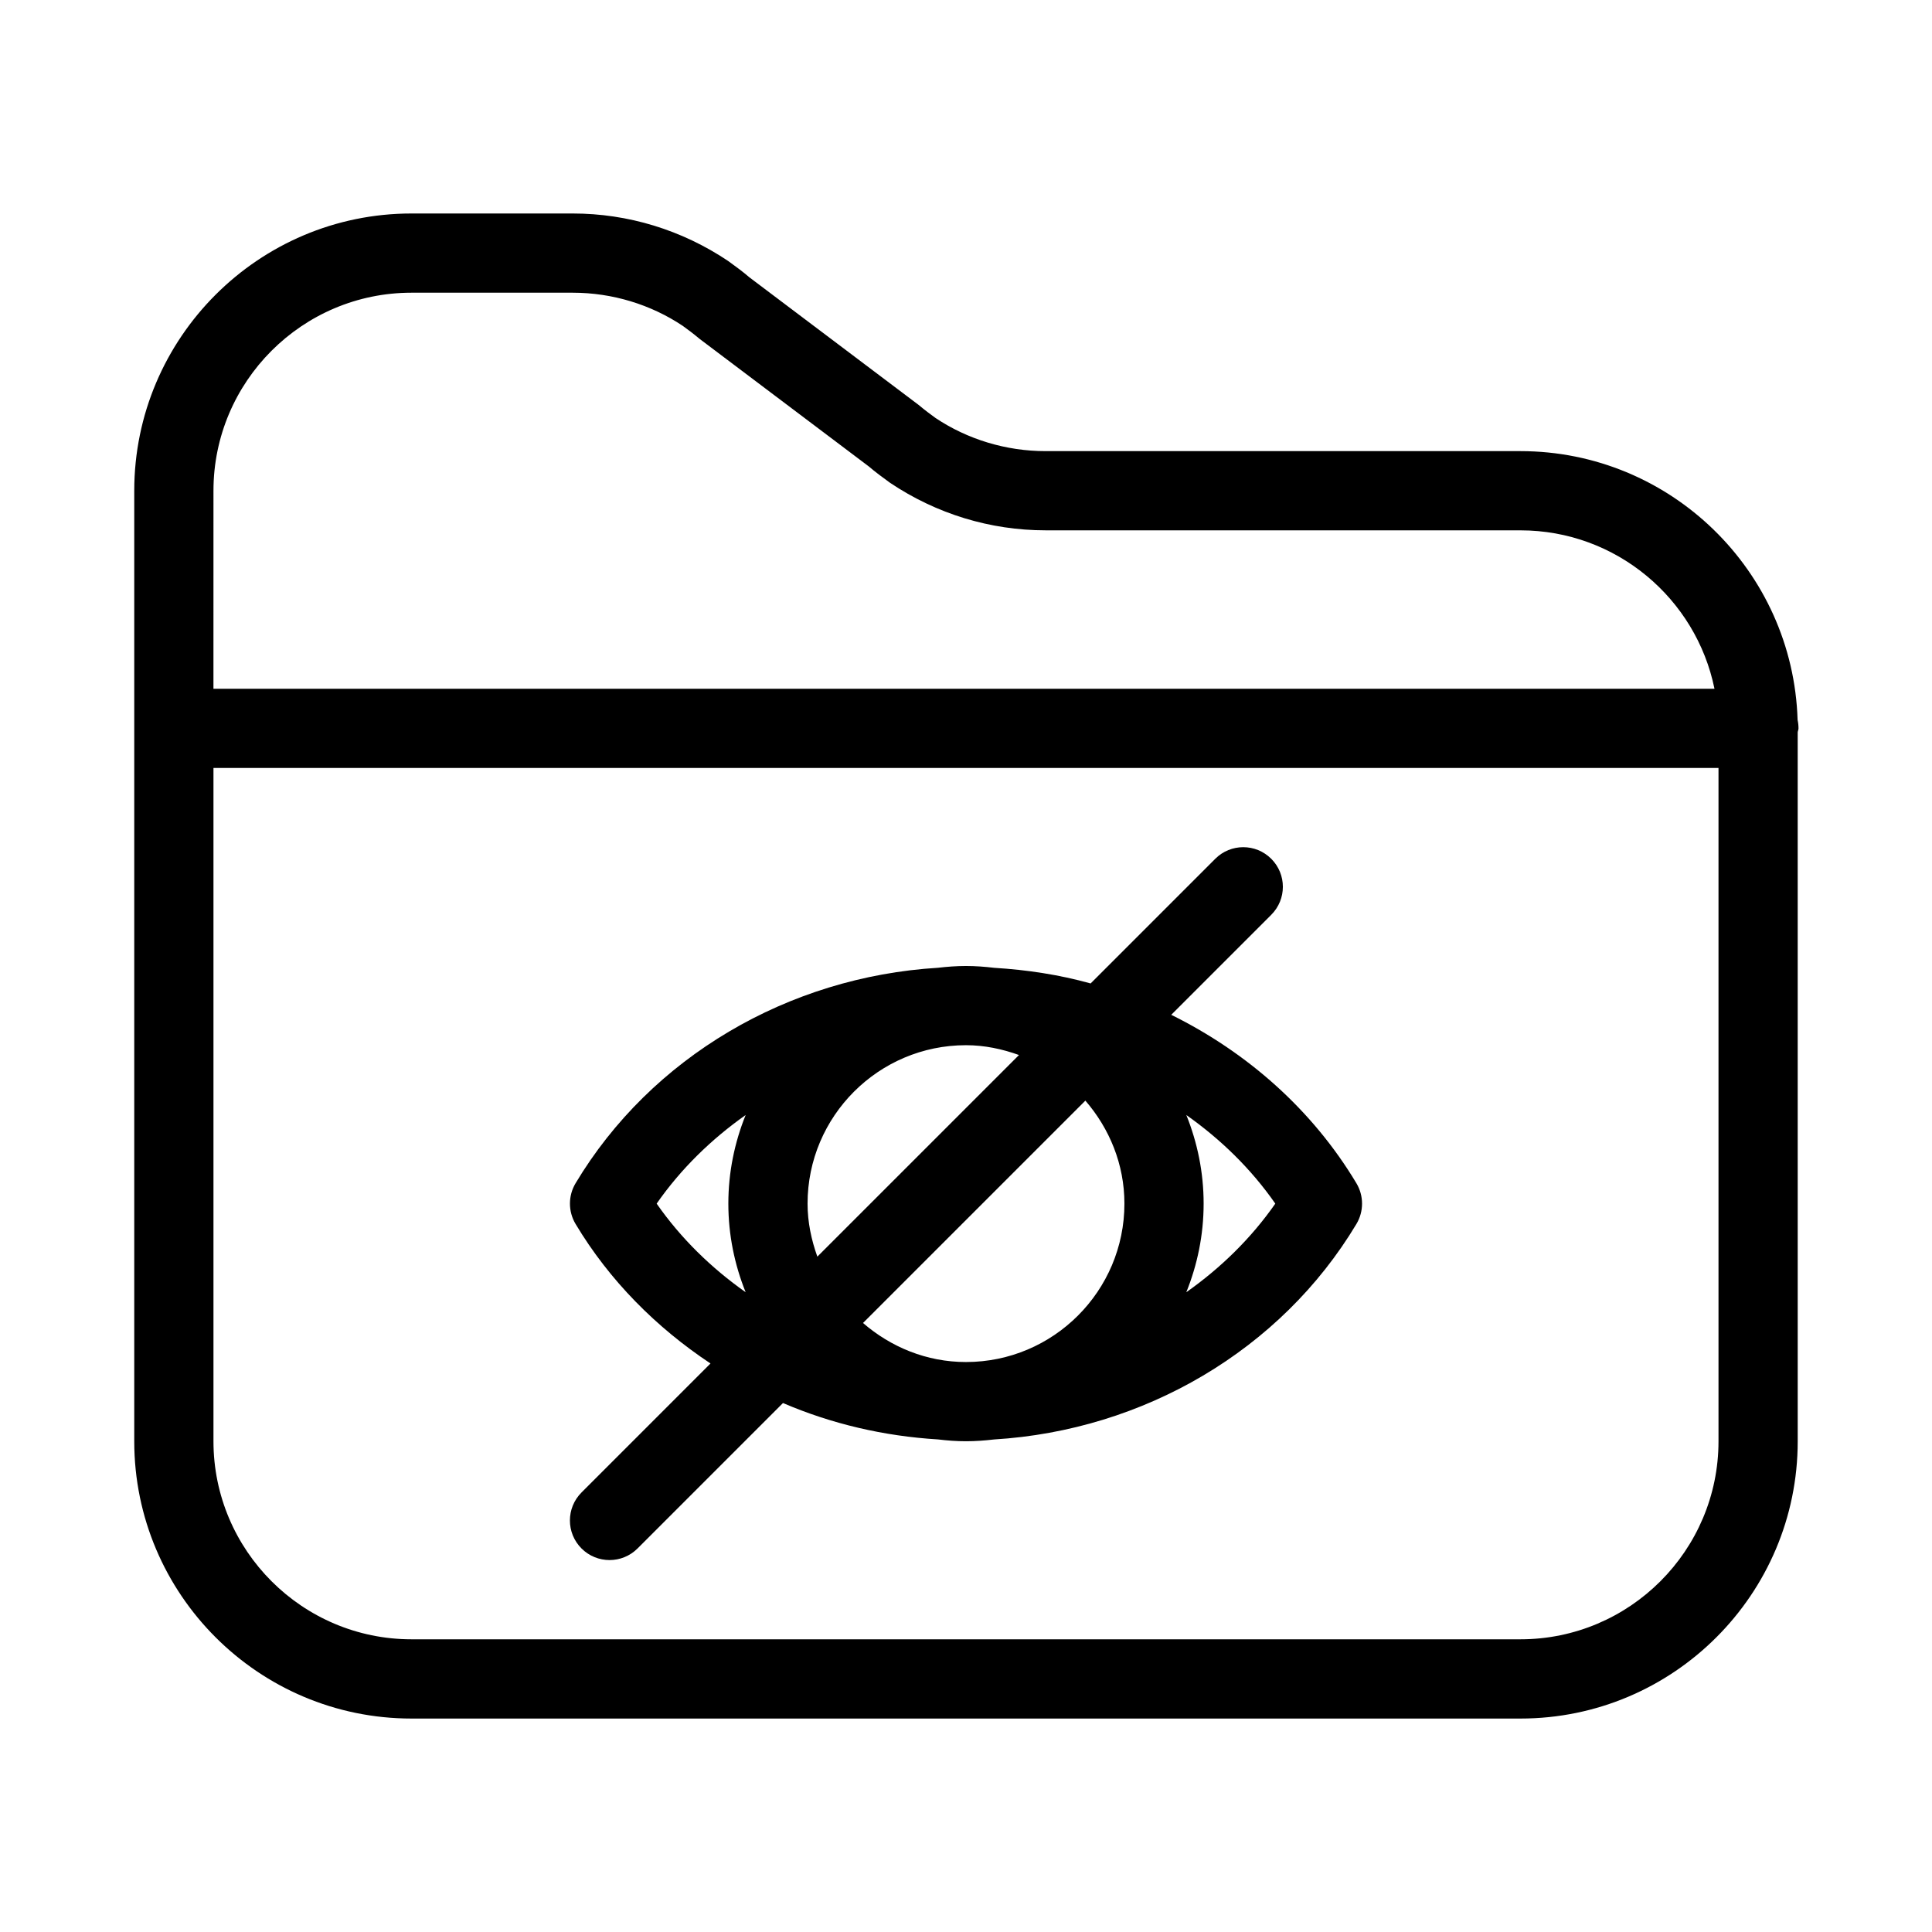
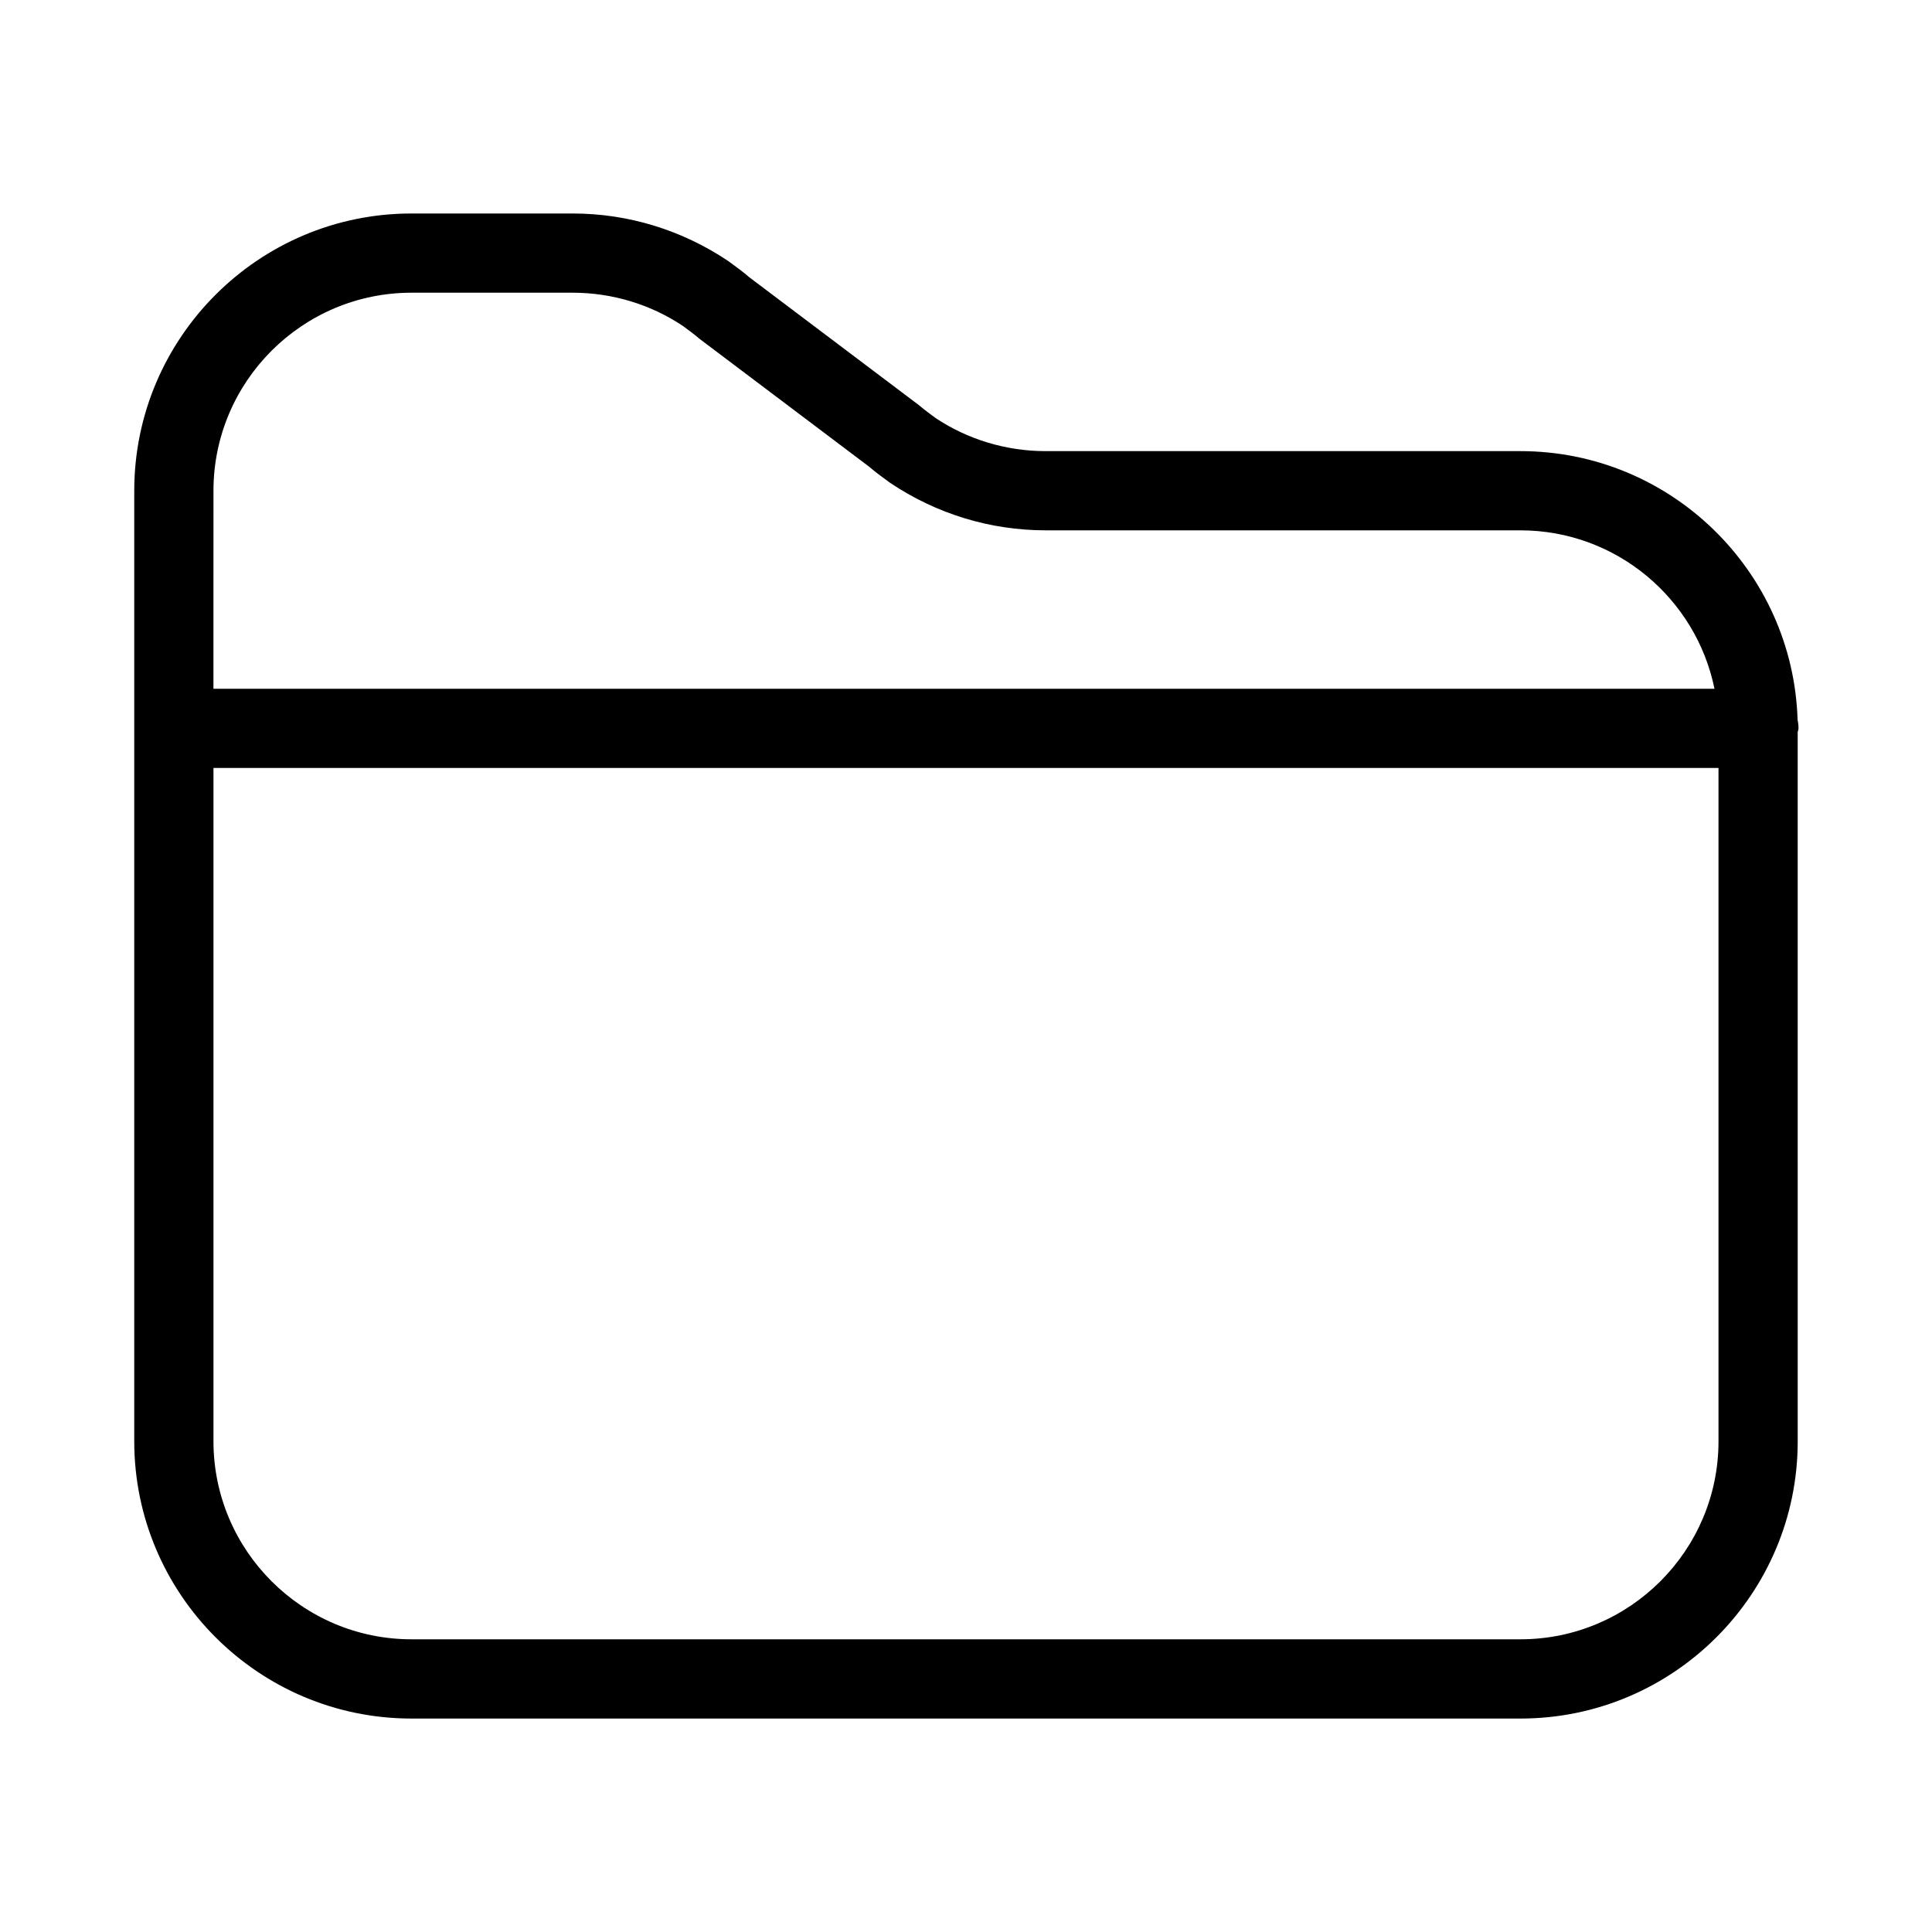
<svg xmlns="http://www.w3.org/2000/svg" fill="#000000" width="800px" height="800px" version="1.1" viewBox="144 144 512 512">
  <g>
    <path d="m620.38 334.77c-1.207-39.477-33.68-71.215-73.441-71.215h-125.85c-10.496 0-20.707-3.129-29.168-8.785-1.344-0.988-2.707-1.973-4.492-3.473l-44.828-33.797c-1.668-1.438-3.465-2.769-5.617-4.324-12.289-8.242-26.543-12.598-41.215-12.598h-42.719c-40.516 0-73.473 32.957-73.473 73.473v251.91c0 40.516 32.957 73.473 73.473 73.473h293.89c40.516 0 73.473-32.957 73.473-73.473l-0.004-187.89c0.031-0.355 0.211-0.672 0.211-1.039 0-0.777-0.082-1.535-0.242-2.258zm-419.81-60.719c0-28.938 23.543-52.48 52.48-52.48h42.719c10.496 0 20.707 3.129 29.168 8.785 1.344 0.988 2.707 1.973 4.492 3.473l44.828 33.797c1.68 1.438 3.473 2.769 5.617 4.324 12.289 8.238 26.543 12.594 41.219 12.594l125.84 0.004c25.348 0 46.551 18.062 51.422 41.984h-397.79zm398.85 251.9c0 28.938-23.543 52.48-52.48 52.48h-293.89c-28.938 0-52.48-23.543-52.48-52.48v-178.43h398.85z" />
-     <path d="m298.11 554.36c2.047 2.047 4.734 3.074 7.422 3.074s5.375-1.027 7.422-3.074l38.543-38.543c12.848 5.519 26.723 8.773 41.07 9.645 2.434 0.297 4.91 0.484 7.43 0.484s4.996-0.188 7.43-0.473c39.684-2.414 76.023-23.68 96.039-57.109 1.984-3.316 1.984-7.461 0-10.781-11.652-19.461-28.926-34.688-49.078-44.648l26.504-26.504c4.106-4.106 4.106-10.738 0-14.84-4.106-4.106-10.738-4.106-14.84 0l-33.031 33.031c-8.27-2.309-16.848-3.609-25.59-4.144-2.438-0.293-4.918-0.48-7.434-0.48-2.519 0-4.996 0.188-7.43 0.473-39.684 2.414-76.023 23.68-96.039 57.109-1.984 3.316-1.984 7.461 0 10.781 8.984 15.008 21.379 27.426 35.762 36.977l-34.176 34.176c-4.109 4.109-4.109 10.742-0.004 14.848zm59.902-91.387c0-23.152 18.828-41.984 41.984-41.984 4.953 0 9.637 1.02 14.043 2.602l-53.434 53.434c-1.578-4.418-2.594-9.098-2.594-14.051zm41.984 41.98c-10.465 0-19.934-3.988-27.289-10.348l58.926-58.926c6.359 7.359 10.348 16.828 10.348 27.293 0 23.152-18.832 41.98-41.984 41.98zm81.973-41.98c-6.414 9.203-14.473 17.055-23.586 23.48 2.93-7.266 4.59-15.18 4.59-23.48 0-8.301-1.66-16.215-4.586-23.48 9.109 6.422 17.168 14.273 23.582 23.48zm-163.95 0c6.414-9.203 14.473-17.055 23.586-23.48-2.93 7.262-4.586 15.176-4.586 23.48 0 8.301 1.66 16.215 4.586 23.48-9.109-6.426-17.172-14.277-23.586-23.48z" />
  </g>
</svg>